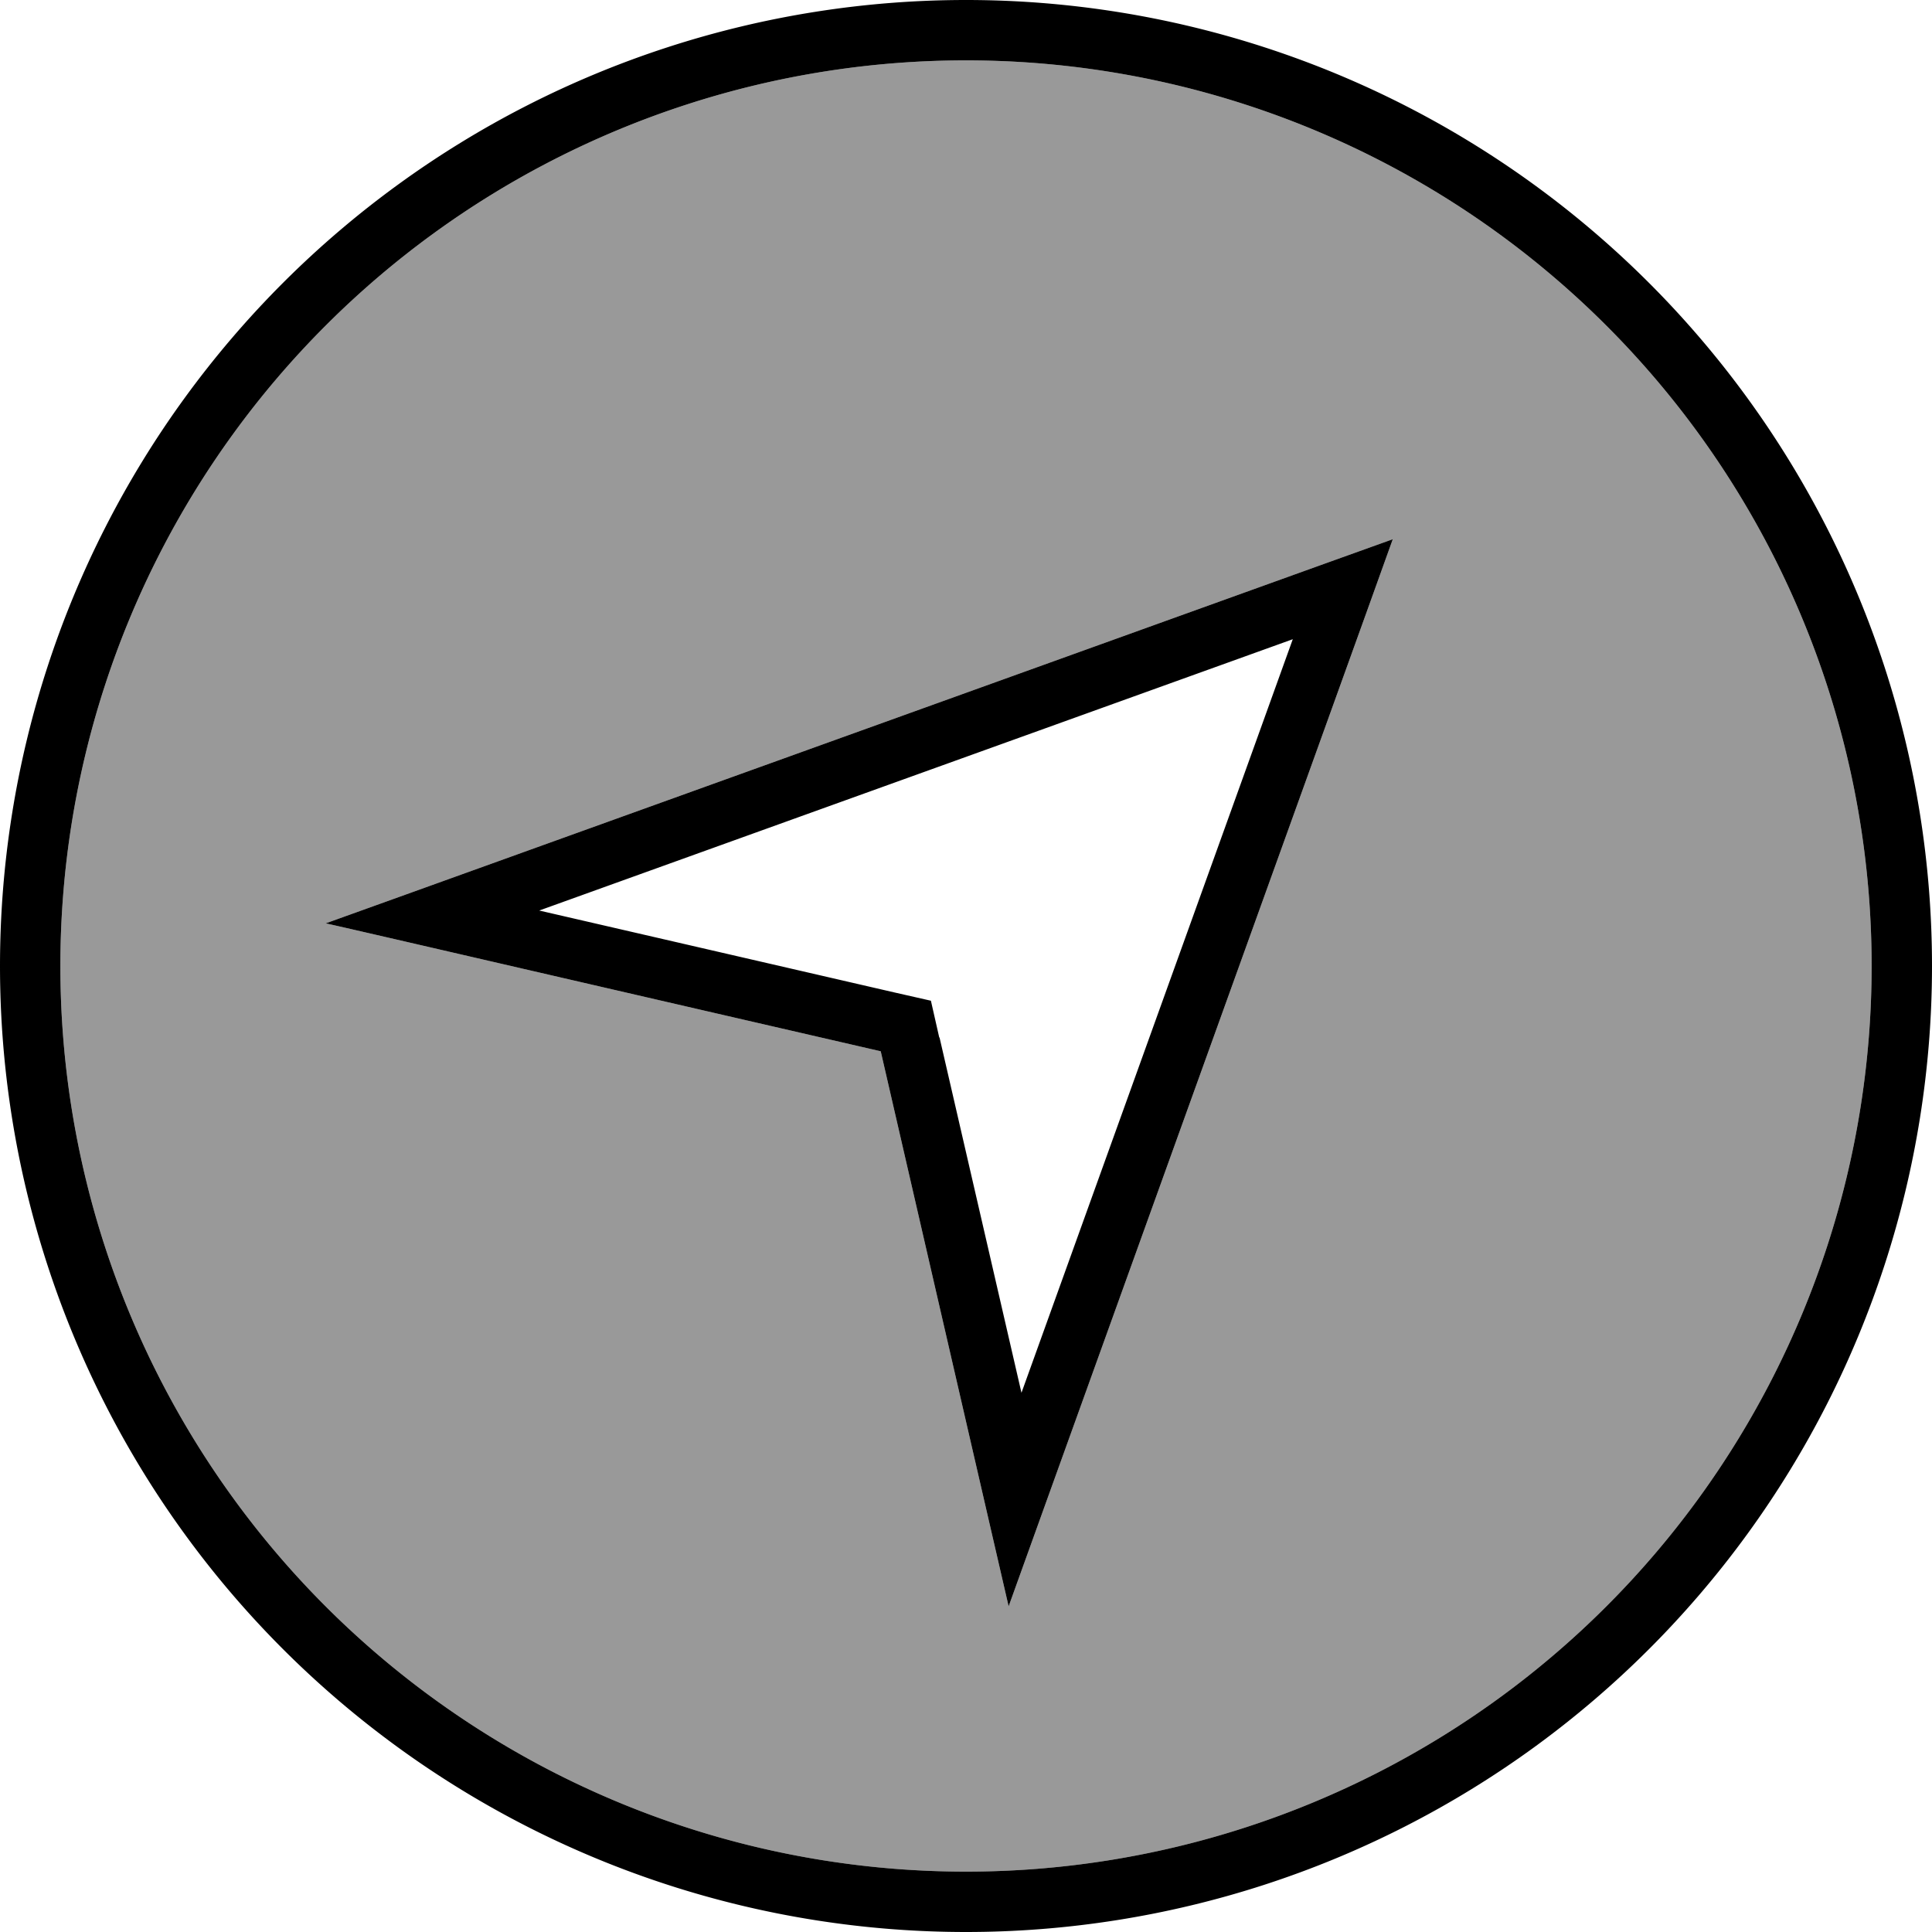
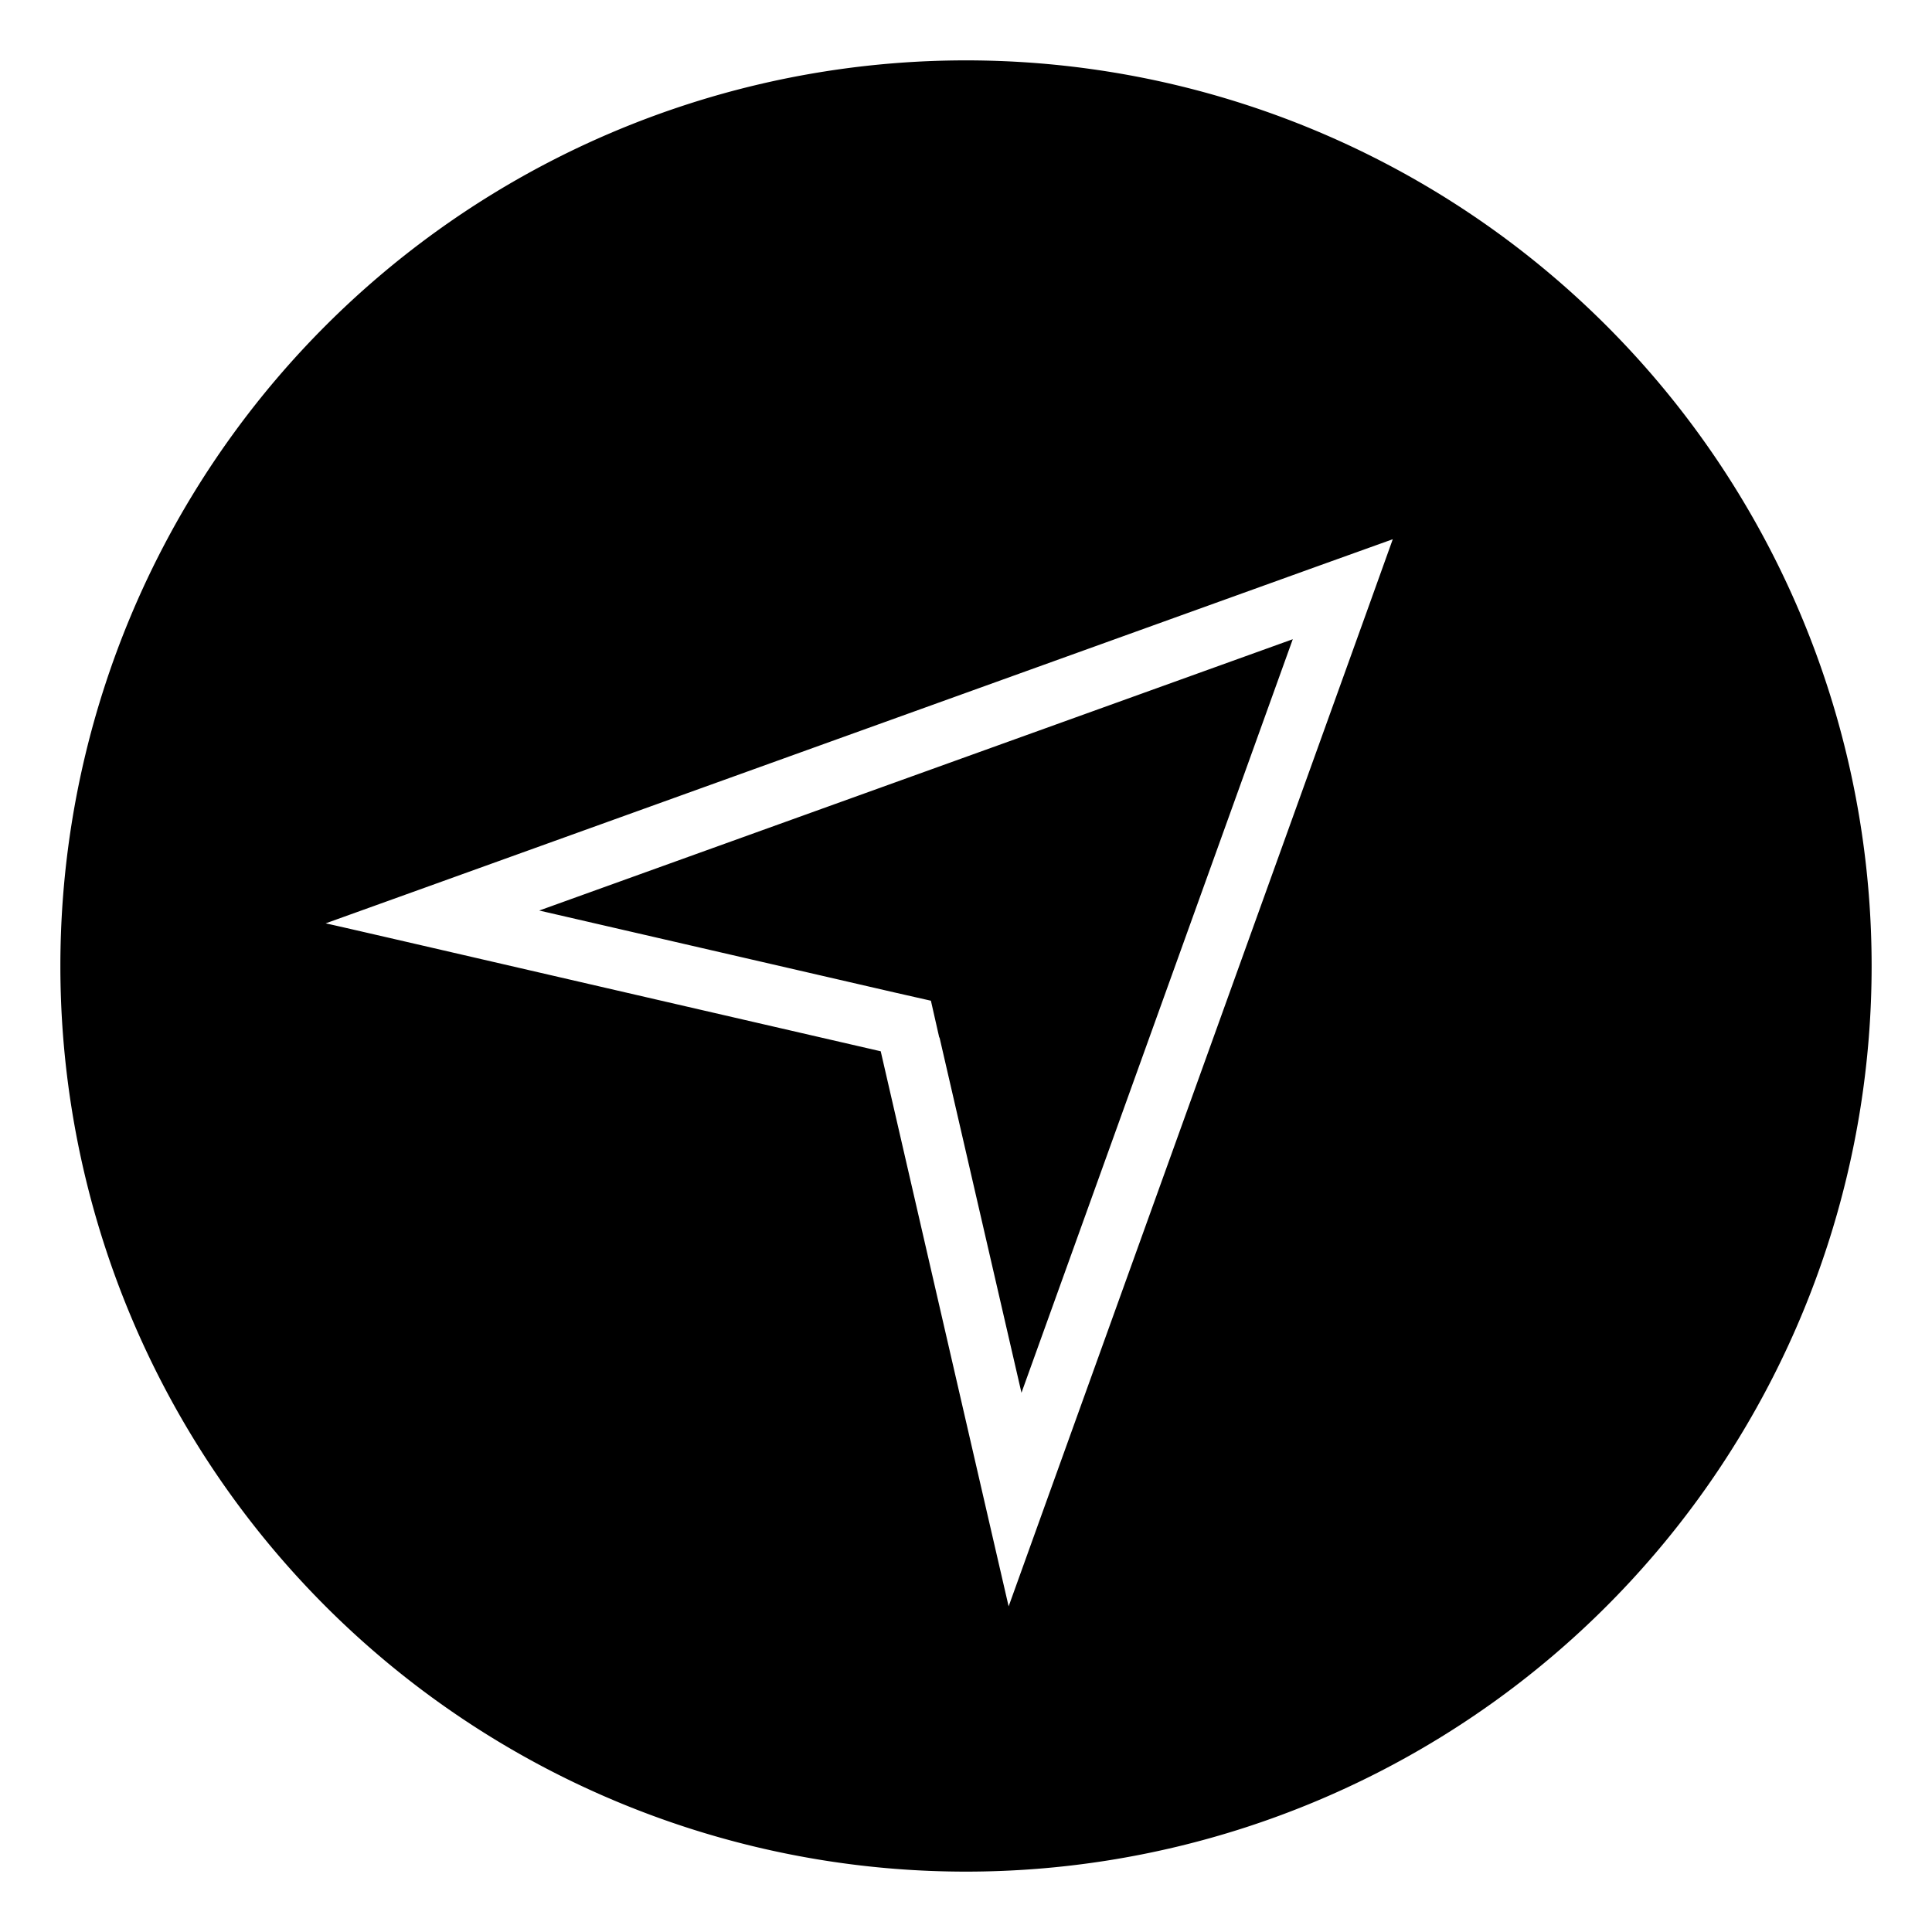
<svg xmlns="http://www.w3.org/2000/svg" viewBox="0 0 512 512">
-   <path style="fill:currentColor;opacity:.4" d="M16 256a240 240 0 1 0 480 0 240 240 0 1 0 -480 0zm70.3-11.3l27.8-10 235.5-84.8 19.5-7-7 19.5-84.8 235.5-10 27.8c-1-4.3-12.3-53.3-33.9-147.1-93.8-21.6-142.8-33-147.1-33.9z" />
-   <path style="fill:currentColor;opacity:1" d="M496 256a240 240 0 1 0 -480 0 240 240 0 1 0 480 0zM0 256a256 256 0 1 1 512 0 256 256 0 1 1 -512 0zm249 19l21.7 94.1 71.9-199.7-199.7 71.9 94.1 21.7 9.7 2.2 2.2 9.7zm-15.6 3.6c-93.8-21.6-142.8-33-147.1-33.9l27.8-10 235.5-84.8 19.5-7-7 19.5-84.8 235.5-10 27.8c-1-4.3-12.3-53.3-33.9-147.1z" />
+   <path style="fill:currentColor;opacity:1" d="M496 256a240 240 0 1 0 -480 0 240 240 0 1 0 480 0zM0 256zm249 19l21.7 94.1 71.9-199.7-199.7 71.9 94.1 21.7 9.7 2.2 2.2 9.7zm-15.6 3.6c-93.8-21.6-142.8-33-147.1-33.9l27.8-10 235.5-84.8 19.5-7-7 19.5-84.8 235.5-10 27.8c-1-4.3-12.3-53.3-33.9-147.1z" />
</svg>